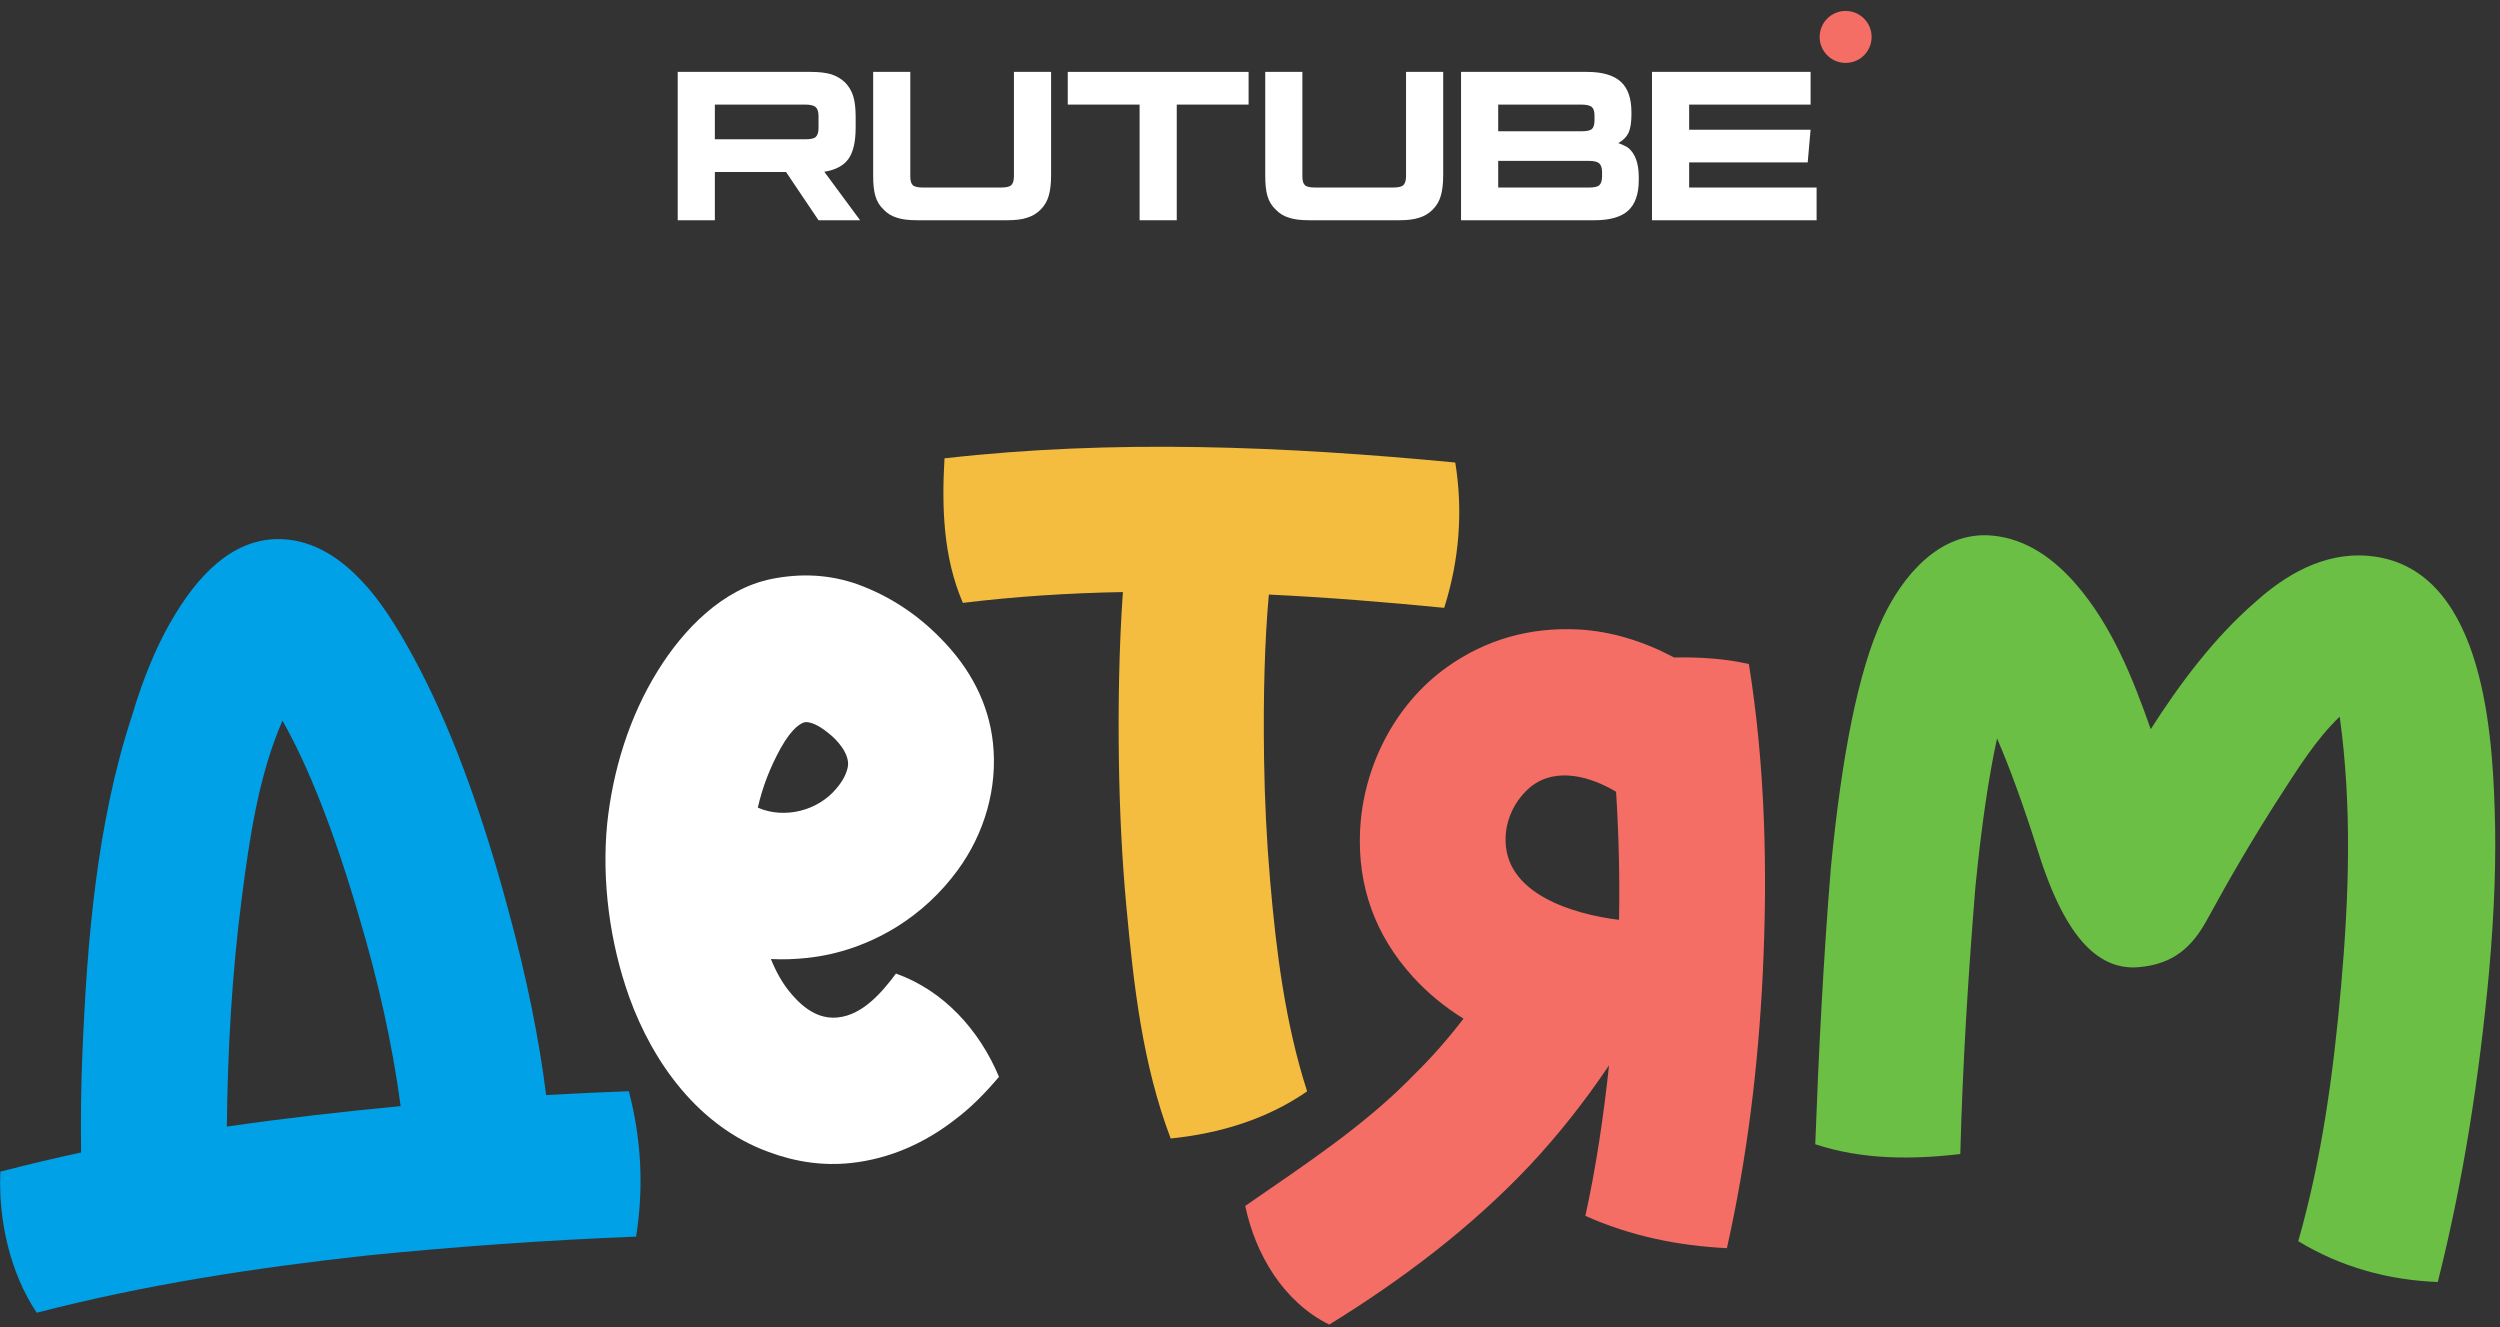
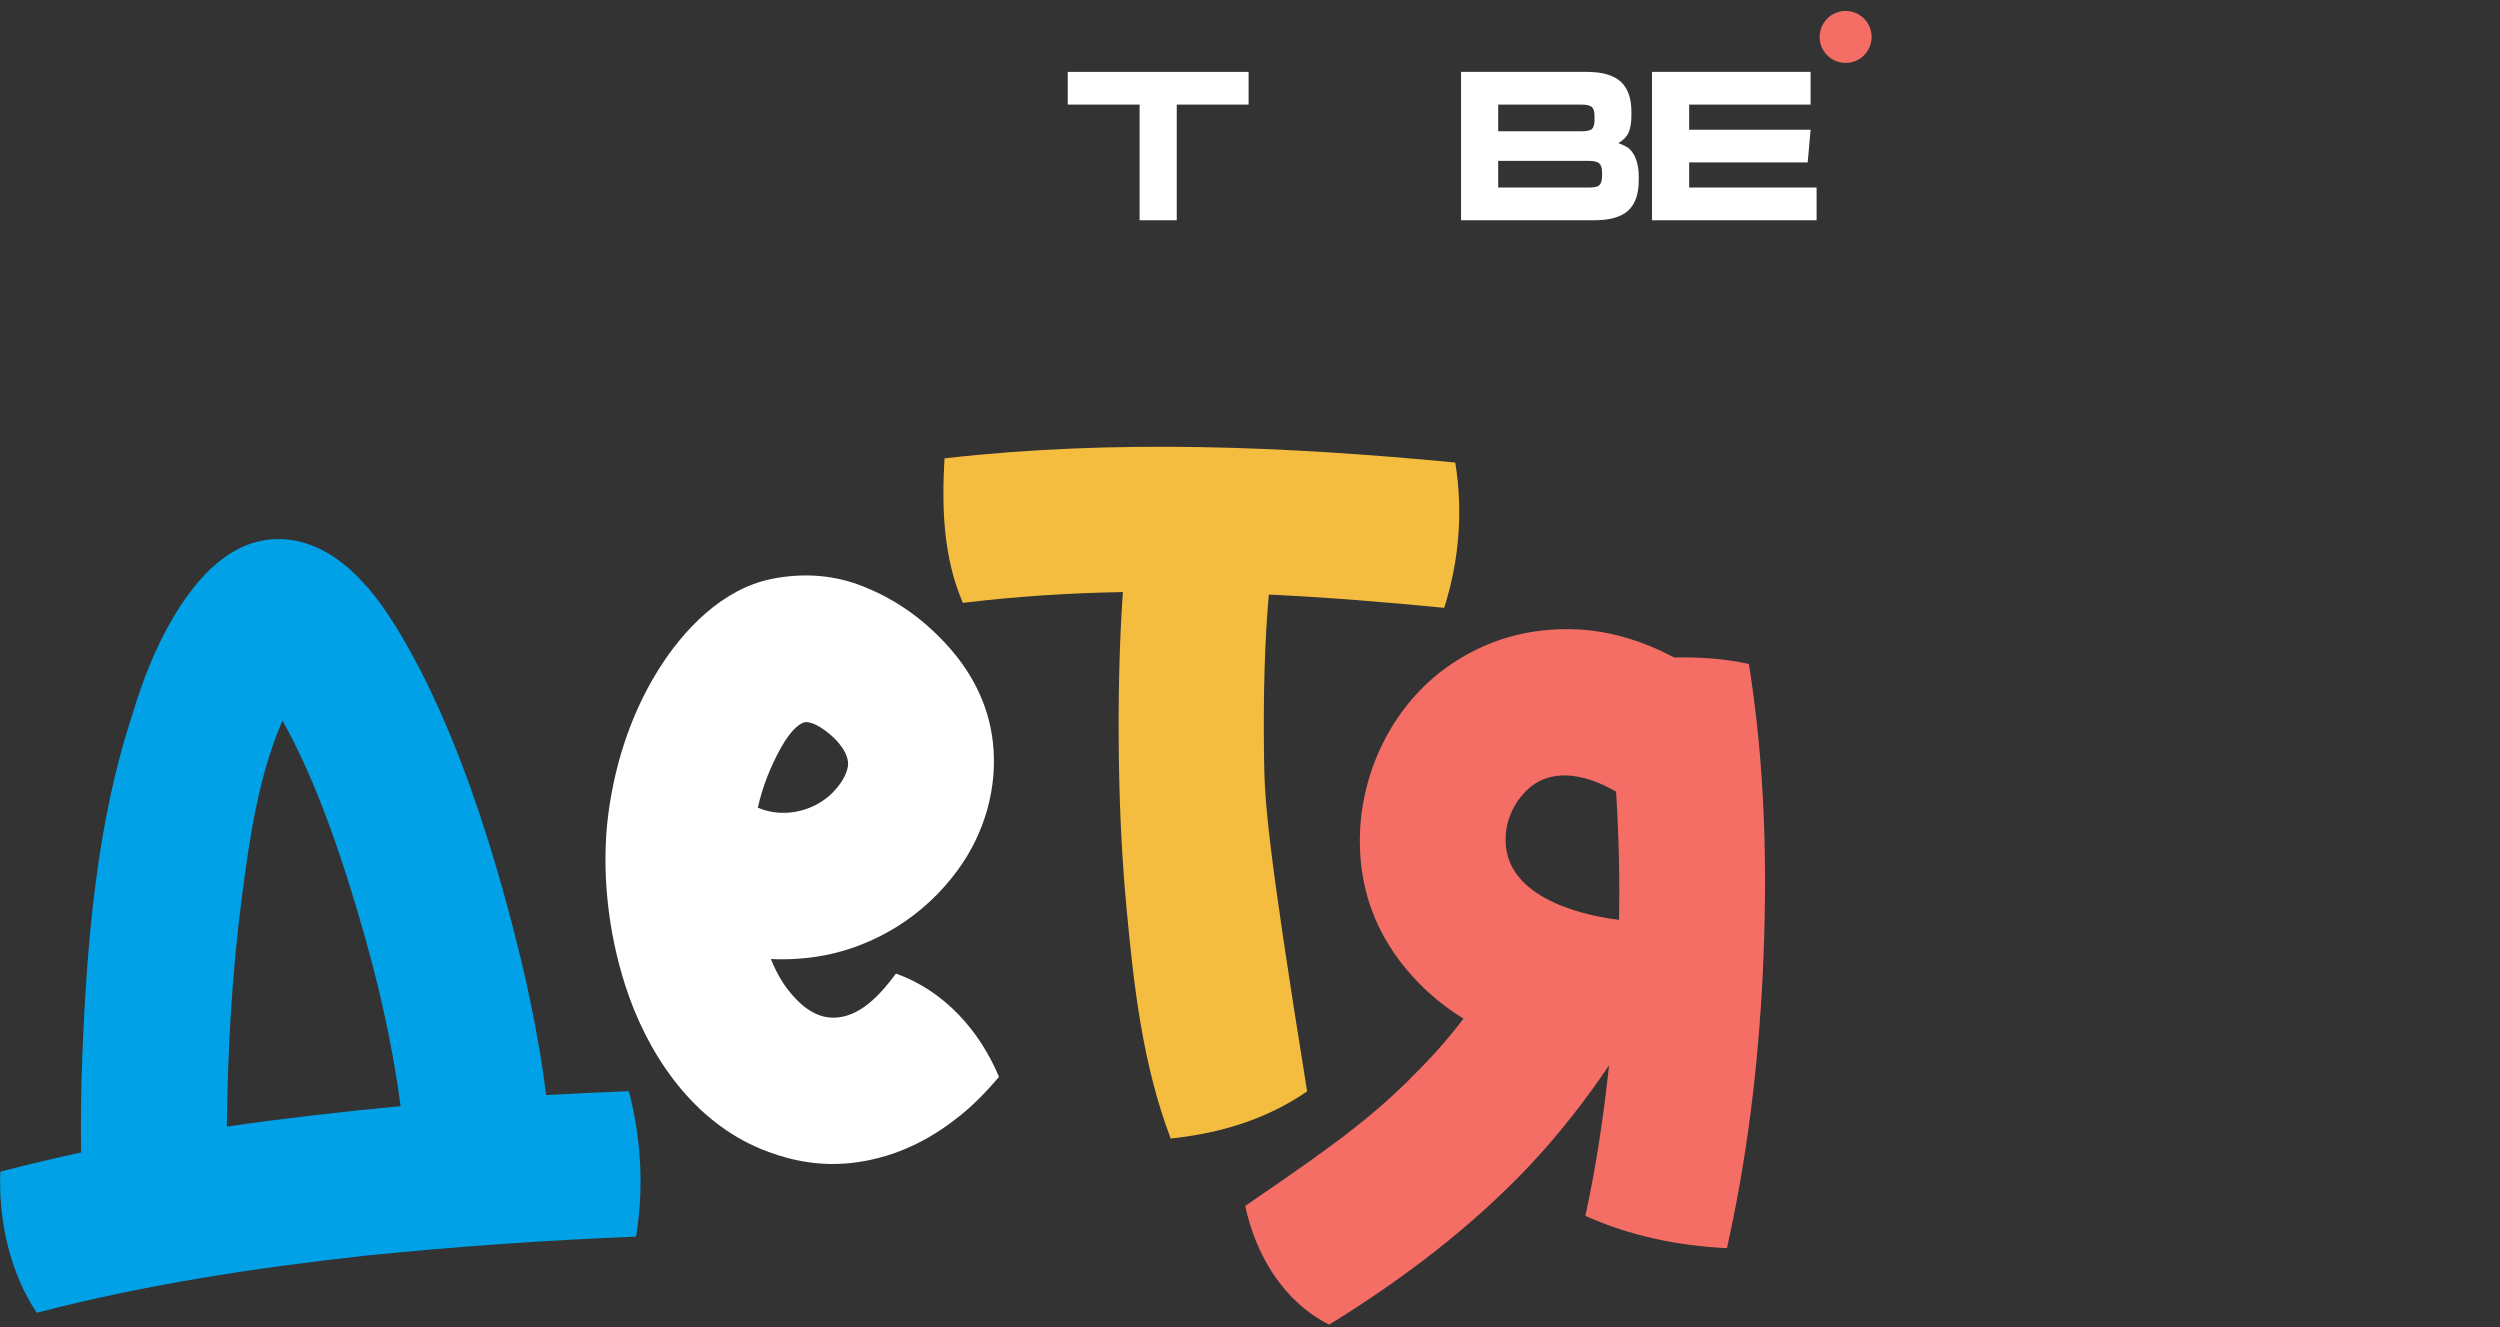
<svg xmlns="http://www.w3.org/2000/svg" width="194" height="103" viewBox="0 0 194 103" fill="none">
  <rect x="0" y="0" width="194" height="103" fill="#333333" stroke="none" />
-   <path d="M73.293 35.568C73.078 39.364 73.188 43.238 74.719 46.783C78.841 46.281 82.984 46.017 87.136 45.944C86.836 50.221 86.764 54.801 86.826 59.008C86.885 63.051 87.079 66.838 87.409 70.368C87.976 76.469 88.657 82.58 90.845 88.347C94.64 87.956 98.278 86.871 101.433 84.69C99.735 79.419 99.034 73.831 98.561 68.333C98.295 65.247 98.138 62.096 98.091 58.879C98.018 53.915 98.144 49.672 98.463 46.138C103.007 46.354 107.542 46.723 112.069 47.168C113.231 43.517 113.547 39.681 112.928 35.892C99.761 34.633 86.466 34.067 73.293 35.568Z" fill="#F4BD3F" />
+   <path d="M73.293 35.568C73.078 39.364 73.188 43.238 74.719 46.783C78.841 46.281 82.984 46.017 87.136 45.944C86.836 50.221 86.764 54.801 86.826 59.008C86.885 63.051 87.079 66.838 87.409 70.368C87.976 76.469 88.657 82.58 90.845 88.347C94.64 87.956 98.278 86.871 101.433 84.69C98.295 65.247 98.138 62.096 98.091 58.879C98.018 53.915 98.144 49.672 98.463 46.138C103.007 46.354 107.542 46.723 112.069 47.168C113.231 43.517 113.547 39.681 112.928 35.892C99.761 34.633 86.466 34.067 73.293 35.568Z" fill="#F4BD3F" />
  <path fill-rule="evenodd" clip-rule="evenodd" d="M21.396 41.837C23.931 41.762 26.184 43.047 28.136 45.154C29.396 46.481 30.691 48.429 32.032 50.901C34.832 56.036 37.293 62.614 39.44 70.593C40.849 75.772 41.831 80.567 42.379 84.976C44.517 84.853 46.656 84.758 48.797 84.679C49.769 88.37 49.97 92.189 49.358 95.961C42.362 96.24 35.376 96.731 28.409 97.433C19.805 98.38 11.235 99.688 2.851 101.869C0.802 98.802 -0.135 94.75 0.027 90.921C2.105 90.382 4.193 89.883 6.292 89.434C6.26 86.925 6.286 84.411 6.389 81.901C6.744 73.164 7.478 63.946 10.255 55.501C11.073 52.756 12.047 50.365 13.191 48.352C15.342 44.558 18.019 41.937 21.396 41.837ZM18.764 69.665C19.365 65.017 20.07 60.171 21.919 55.924C23.951 59.504 25.951 64.577 27.885 71.212C29.31 75.992 30.43 80.897 31.091 85.836C26.583 86.261 22.089 86.772 17.604 87.423C17.663 81.481 18.001 75.55 18.764 69.665Z" fill="#00A1E7" />
-   <path d="M154.579 41.56C150.51 41.2 147.608 44.723 146.059 48.061C144.224 52.026 142.929 58.525 142.077 67.309C141.494 74.456 141.13 81.629 140.864 88.795C144.51 89.996 148.347 89.994 152.12 89.553C152.295 82.657 152.729 75.773 153.284 68.898C153.752 64.14 154.319 60.285 154.971 57.301C155.945 59.543 157 62.436 158.133 66.007C159.248 69.582 160.467 71.89 161.773 73.284C163.107 74.707 164.528 75.172 165.946 75.053C167.261 74.943 168.31 74.571 169.182 73.927C170.047 73.289 170.697 72.415 171.267 71.371C173.02 68.154 174.862 64.997 176.836 61.932C178.264 59.729 179.712 57.374 181.562 55.612C182.521 62.565 182.289 69.525 181.665 76.576C181.076 83.233 180.182 89.876 178.345 96.316C181.642 98.321 185.33 99.338 189.171 99.483C191.168 91.576 192.4 83.507 193.154 75.391C193.573 70.658 193.719 66.442 193.584 62.768C193.383 56.266 192.509 43.906 183.8 43.135C180.256 42.821 177.259 44.715 175.114 46.629C171.83 49.454 169.176 53.027 166.896 56.583C165.504 52.62 163.891 48.572 161.115 45.357C159.414 43.387 157.246 41.796 154.579 41.56Z" fill="#6CBF45" />
  <path fill-rule="evenodd" clip-rule="evenodd" d="M122.43 48.844C118.689 48.663 115.286 49.635 112.292 51.763C108.23 54.653 105.781 59.514 105.544 64.424C105.335 68.751 106.711 72.572 109.629 75.786C110.773 77.047 112.089 78.133 113.569 79.048C112.367 80.613 111.102 82.049 109.773 83.357C105.902 87.359 101.184 90.421 96.631 93.578C97.424 97.355 99.596 101.022 103.149 102.79C108.784 99.314 114.128 95.286 118.684 90.462C120.902 88.095 122.963 85.495 124.862 82.669C124.441 86.593 123.872 90.494 123.025 94.35C126.503 95.909 130.207 96.673 134.008 96.857C135.578 89.856 136.443 82.731 136.789 75.568C137.175 67.563 136.983 59.454 135.714 51.53C133.825 51.095 131.845 50.987 129.91 51.02C127.62 49.805 125.067 48.971 122.43 48.844ZM116.838 64.895C116.909 63.425 117.642 61.995 118.78 61.057C120.746 59.478 123.455 60.271 125.409 61.44C125.622 64.862 125.697 68.175 125.636 71.381C123.792 71.153 121.639 70.645 119.92 69.701C118.013 68.653 116.73 67.13 116.838 64.895Z" fill="#F46E65" />
  <path fill-rule="evenodd" clip-rule="evenodd" d="M66.558 45.346C64.373 44.571 62.145 44.476 59.894 44.922C56.062 45.69 53.024 48.855 51.044 52.051C48.834 55.611 47.559 59.758 47.118 63.911L47.117 63.916C46.683 68.365 47.323 73.151 48.822 77.353L48.822 77.355C50.689 82.539 54.266 87.425 59.598 89.374C61.739 90.18 63.898 90.484 66.053 90.248C69.025 89.924 71.731 88.72 74.084 86.899C75.371 85.934 76.486 84.786 77.521 83.56C76.013 79.967 73.265 76.88 69.527 75.549C68.458 76.988 66.962 78.741 65.045 78.951C63.834 79.083 62.572 78.601 61.201 76.873C60.698 76.242 60.231 75.43 59.82 74.421C60.744 74.469 61.693 74.438 62.664 74.332C65.091 74.067 67.39 73.264 69.549 71.946L69.552 71.944C71.413 70.789 73.009 69.308 74.318 67.522C76.395 64.692 77.434 61.138 77.052 57.638C76.718 54.583 75.307 51.863 72.959 49.499C71.118 47.622 68.977 46.23 66.558 45.346ZM60.59 58.041C61.499 56.427 62.188 56.088 62.488 56.039C62.781 56.015 63.38 56.142 64.301 56.901C64.986 57.429 65.942 58.512 65.798 59.472C65.709 59.98 65.44 60.562 64.9 61.192C63.464 62.921 60.878 63.571 58.806 62.676C59.163 61.094 59.755 59.55 60.59 58.041Z" fill="white" />
-   <path d="M62.947 5.579H52.591V17.091H55.473V13.346H60.996L63.517 17.091H66.744L63.965 13.329C64.828 13.19 65.45 12.863 65.829 12.345C66.209 11.827 66.399 10.998 66.399 9.894V9.031C66.399 8.375 66.33 7.857 66.209 7.46C66.088 7.063 65.881 6.718 65.588 6.407C65.277 6.114 64.932 5.907 64.518 5.769C64.103 5.648 63.586 5.579 62.947 5.579ZM62.481 10.809H55.473V8.116H62.481C62.878 8.116 63.154 8.185 63.292 8.306C63.43 8.427 63.517 8.651 63.517 8.979V9.945C63.517 10.291 63.43 10.515 63.292 10.636C63.154 10.757 62.878 10.809 62.481 10.809Z" fill="white" />
-   <path d="M70.639 13.691V5.579H67.757V13.622C67.757 14.278 67.809 14.813 67.929 15.21C68.05 15.624 68.257 15.969 68.568 16.263C68.862 16.573 69.207 16.78 69.621 16.901C70.035 17.039 70.553 17.091 71.209 17.091H78.113C78.751 17.091 79.269 17.039 79.683 16.901C80.098 16.78 80.443 16.573 80.754 16.263C81.047 15.969 81.254 15.624 81.375 15.21C81.496 14.813 81.565 14.278 81.565 13.622V5.579H78.682V13.691C78.682 14.036 78.596 14.261 78.458 14.381C78.32 14.502 78.044 14.554 77.647 14.554H71.675C71.261 14.554 70.984 14.502 70.846 14.381C70.708 14.261 70.639 14.036 70.639 13.691Z" fill="white" />
  <path d="M91.316 17.091V8.116H96.891V5.579H82.858V8.116H88.433V17.091H91.316Z" fill="white" />
-   <path d="M101.065 13.691V5.579H98.183V13.622C98.183 14.278 98.234 14.813 98.355 15.21C98.476 15.624 98.683 15.969 98.994 16.263C99.287 16.573 99.632 16.78 100.047 16.901C100.461 17.039 100.979 17.091 101.635 17.091H108.539C109.177 17.091 109.695 17.039 110.109 16.901C110.524 16.78 110.869 16.573 111.18 16.263C111.473 15.969 111.68 15.624 111.801 15.21C111.922 14.813 111.991 14.278 111.991 13.622V5.579H109.108V13.691C109.108 14.036 109.022 14.261 108.884 14.381C108.746 14.502 108.47 14.554 108.073 14.554H102.101C101.686 14.554 101.41 14.502 101.272 14.381C101.134 14.261 101.065 14.036 101.065 13.691Z" fill="white" />
  <path d="M126.599 8.927V8.703C126.599 7.633 126.323 6.839 125.77 6.338C125.218 5.838 124.338 5.579 123.164 5.579H113.377V17.091H123.734C124.907 17.091 125.787 16.849 126.34 16.349C126.892 15.848 127.168 15.054 127.168 13.984V13.743C127.168 12.673 126.892 11.913 126.34 11.464C126.236 11.395 126.133 11.344 126.029 11.292C125.926 11.24 125.77 11.171 125.58 11.102C125.96 10.895 126.219 10.619 126.374 10.308C126.512 9.997 126.599 9.531 126.599 8.927ZM116.26 10.187V8.116H122.698C123.112 8.116 123.388 8.185 123.527 8.306C123.664 8.427 123.734 8.651 123.734 8.979V9.324C123.734 9.669 123.664 9.894 123.527 10.014C123.388 10.135 123.112 10.187 122.698 10.187H116.26ZM116.26 14.554V12.483H123.285C123.682 12.483 123.958 12.552 124.096 12.673C124.234 12.793 124.32 13.018 124.32 13.346V13.691C124.32 14.036 124.234 14.261 124.096 14.381C123.958 14.502 123.682 14.554 123.285 14.554H116.26Z" fill="white" />
  <path d="M131.078 8.116H140.502V5.579H128.195V17.091H140.968V14.554H131.078V12.604H140.277L140.502 10.066H131.078V8.116Z" fill="white" />
  <path d="M143.221 4.883C144.335 4.883 145.238 3.98 145.238 2.867C145.238 1.753 144.335 0.85 143.221 0.85C142.107 0.85 141.204 1.753 141.204 2.867C141.204 3.98 142.107 4.883 143.221 4.883Z" fill="#F46E65" />
</svg>